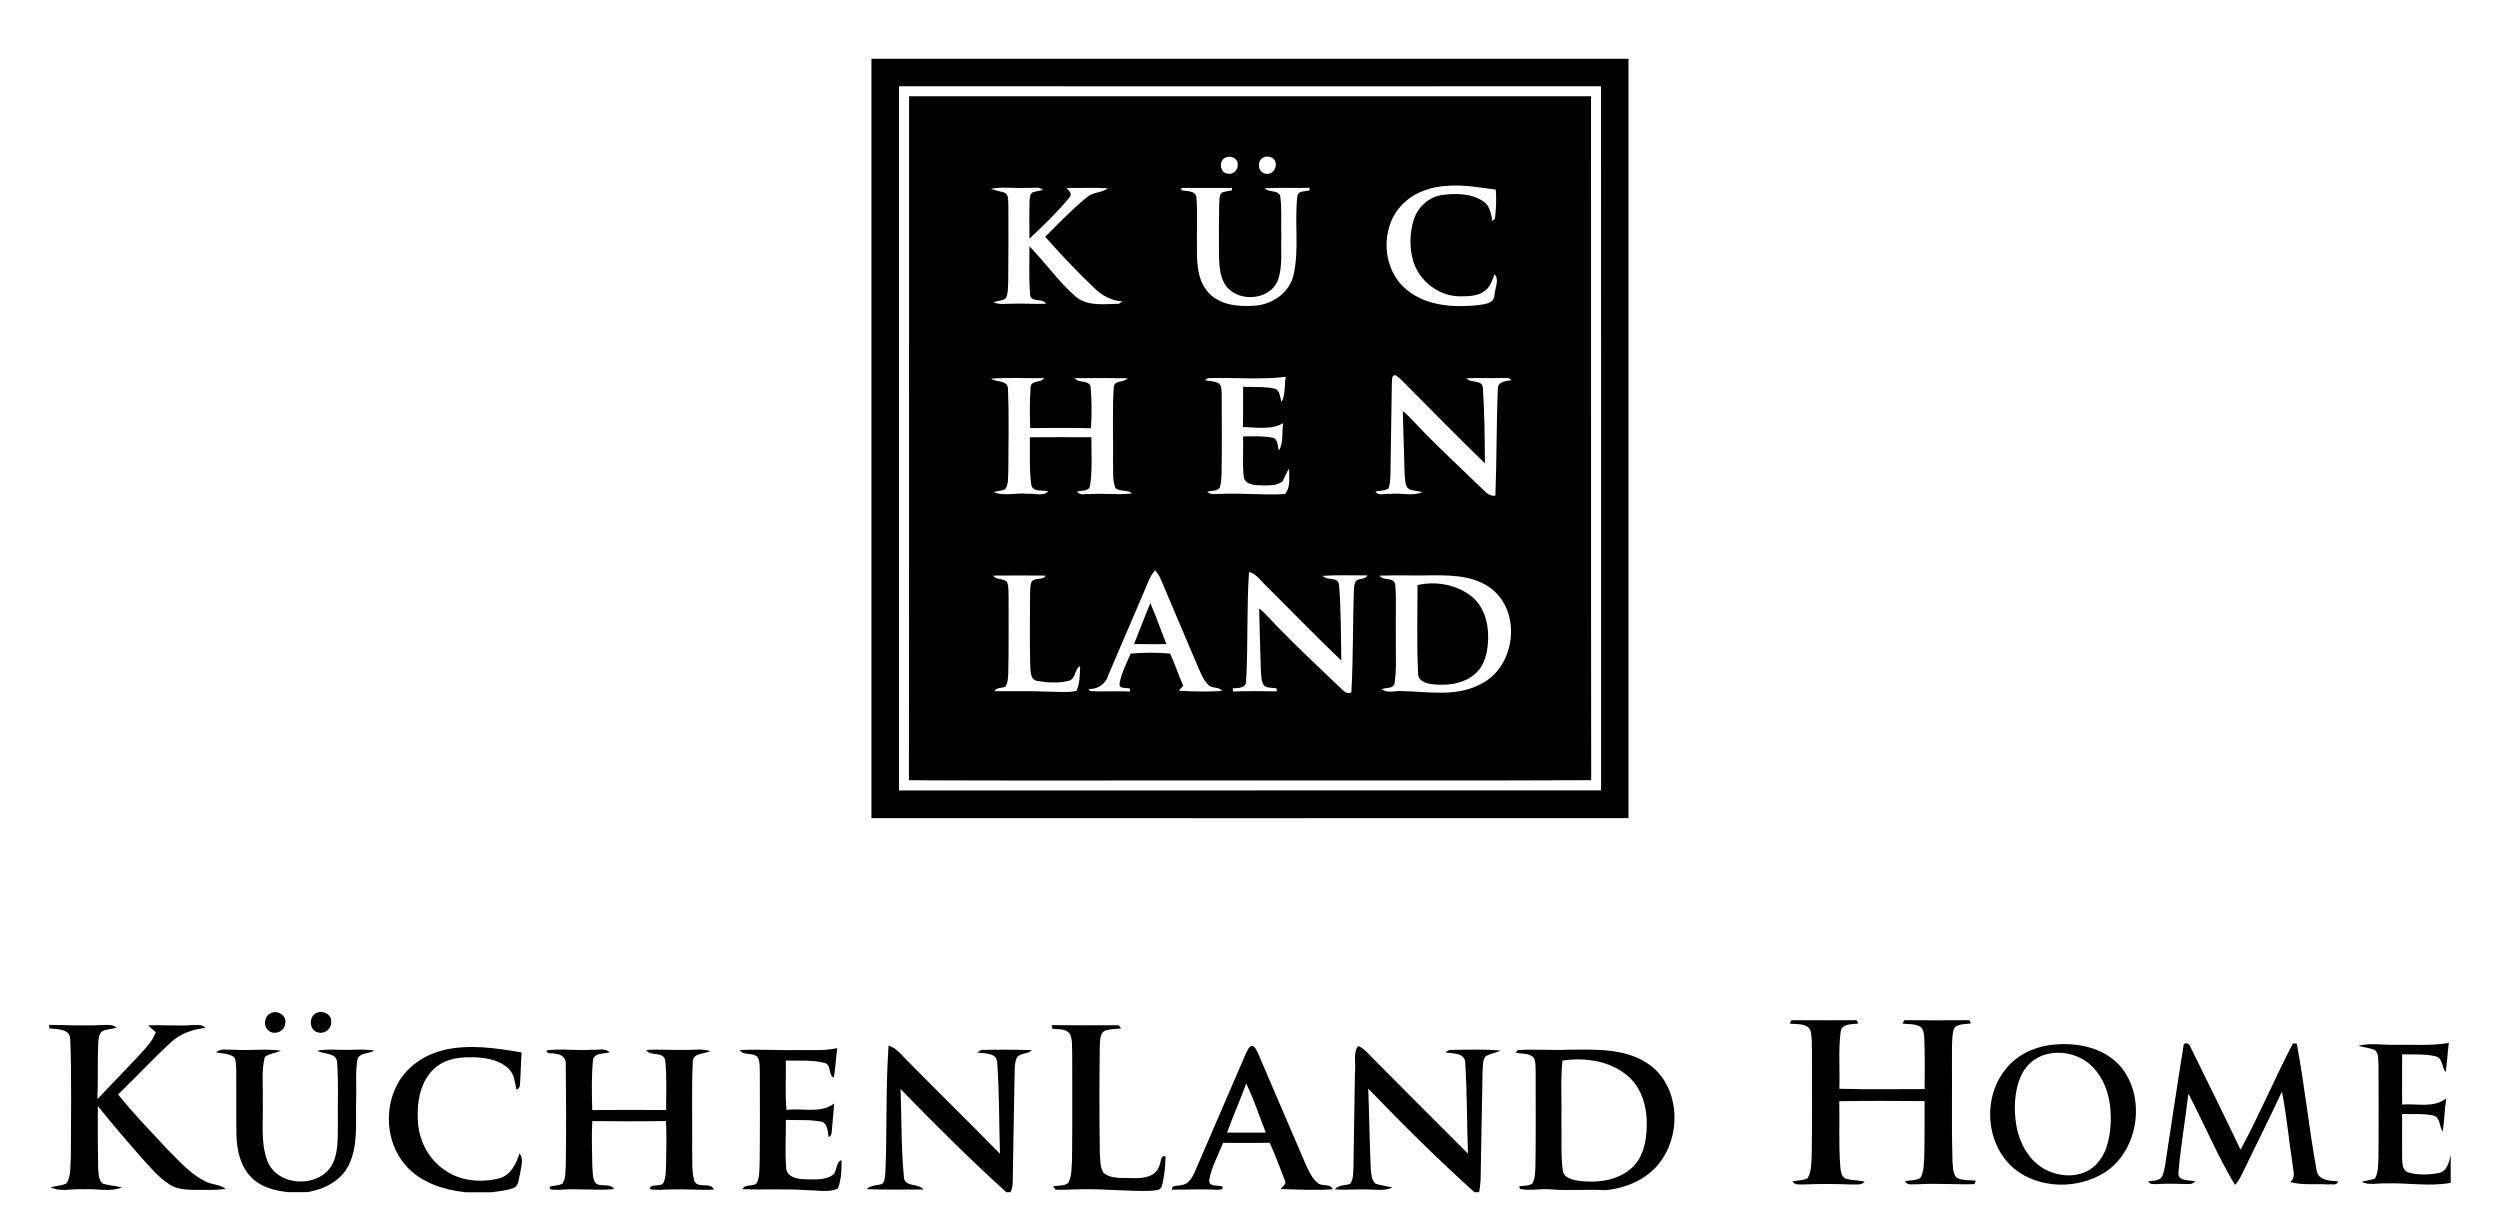
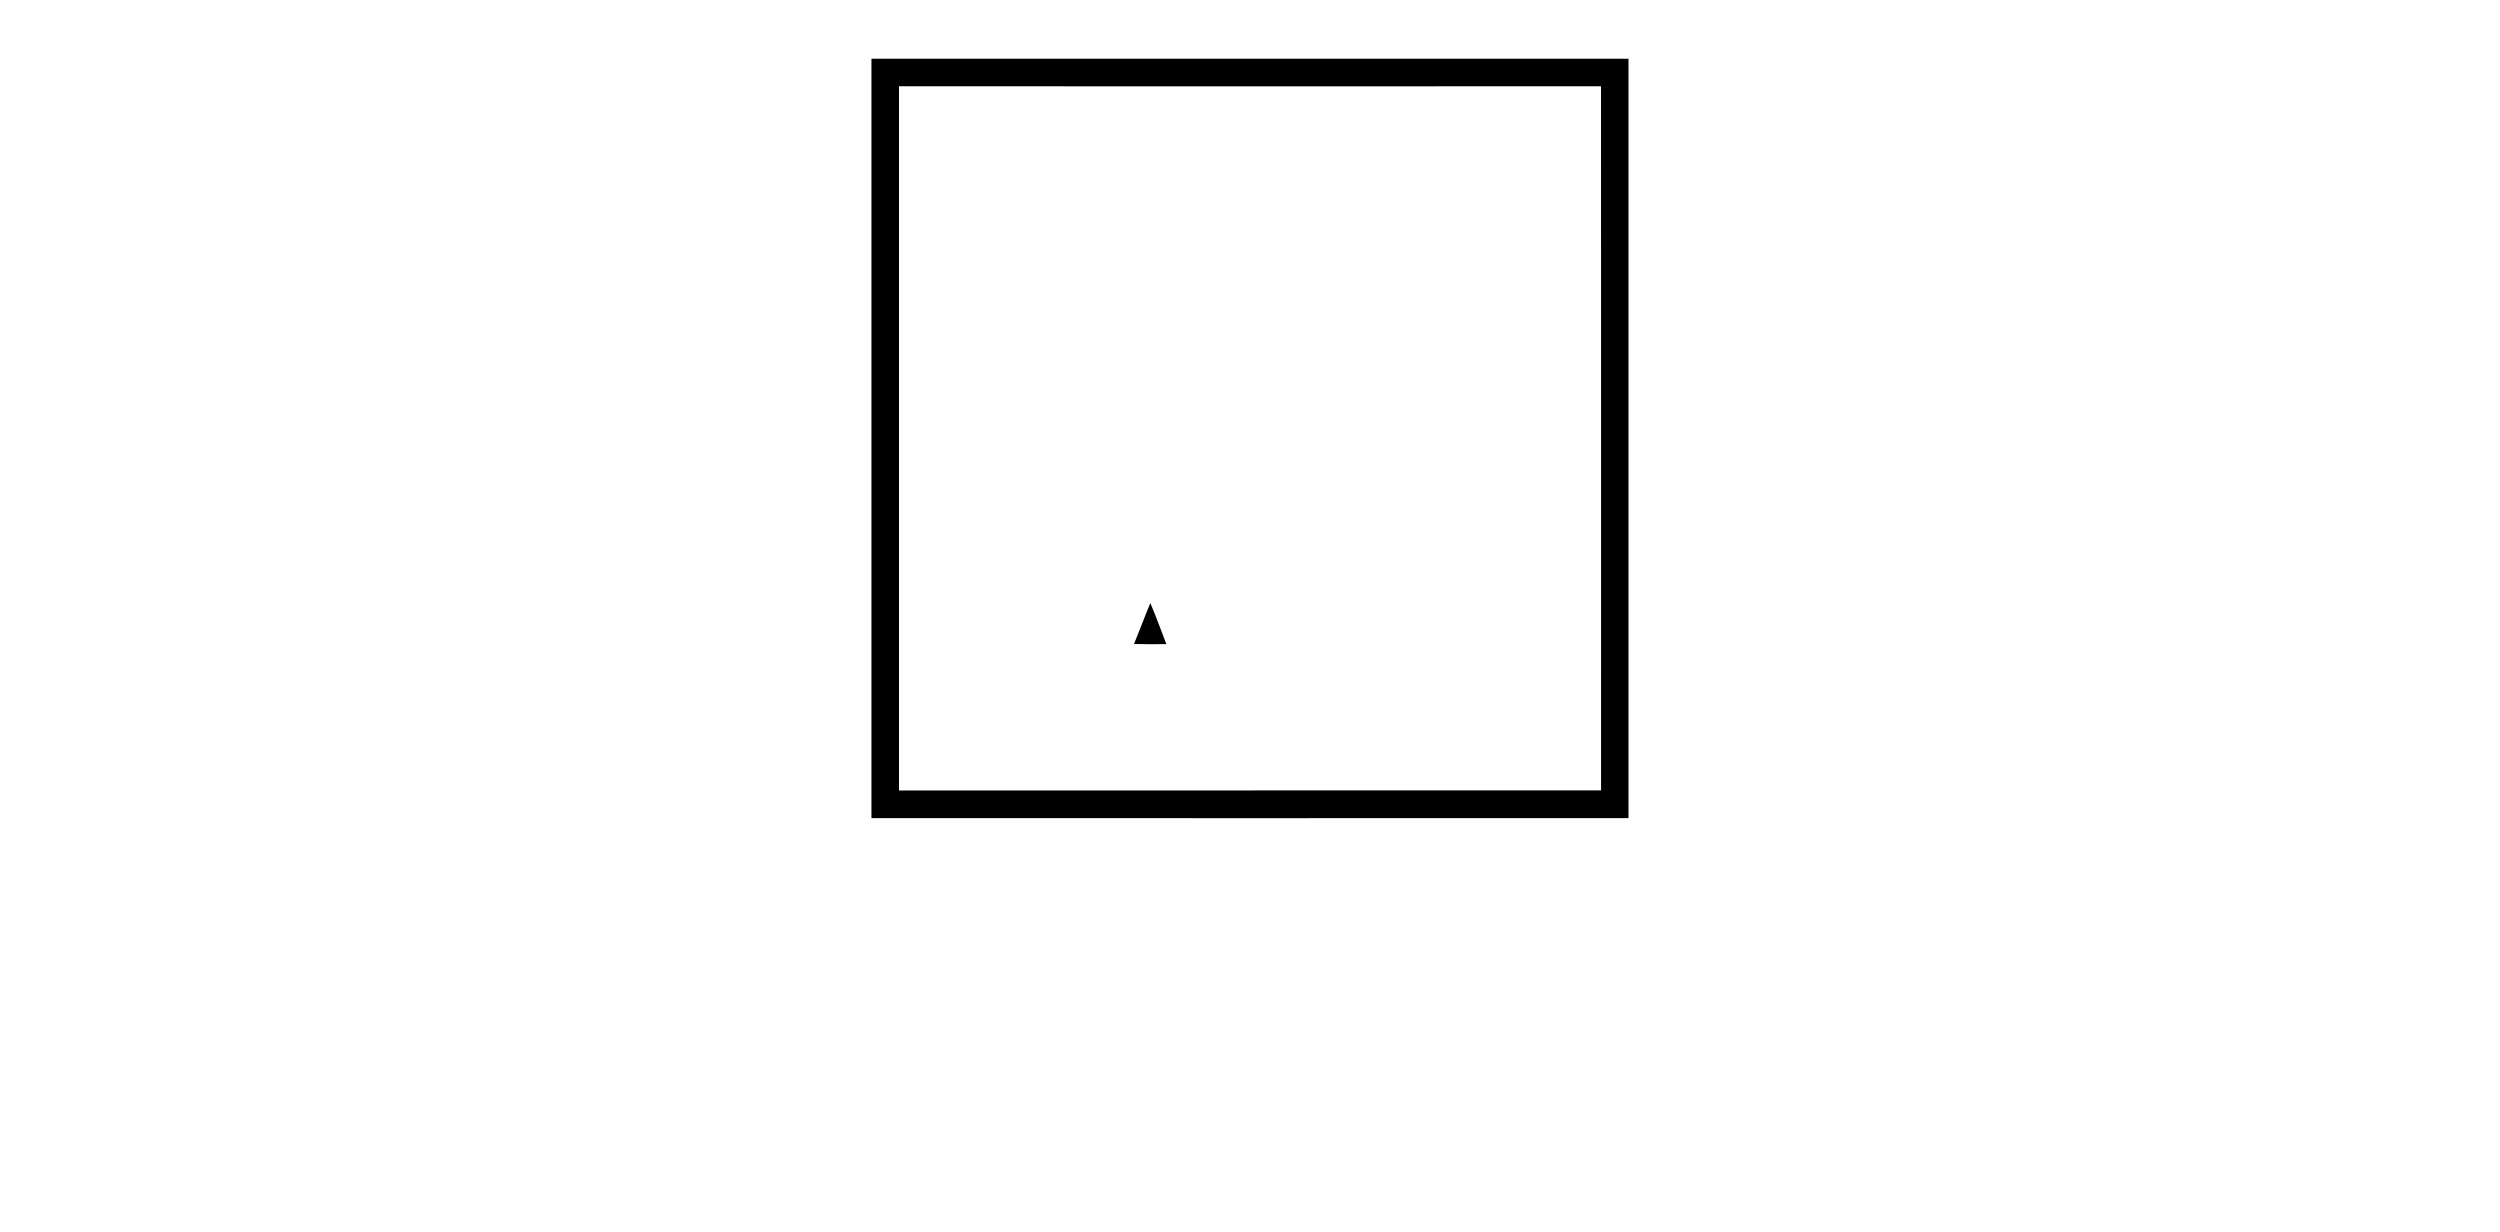
<svg xmlns="http://www.w3.org/2000/svg" id="_Слой_1" data-name="Слой_1" version="1.1" viewBox="0 0 445.72 219.65">
-   <path d="M48.34,180.6c1.25-.57,2.92.57,2.49,2-.15,1.33-1.91,2-2.93,1.17-1.04-.81-.81-2.69.45-3.16h0ZM56.43,180.59c1.1-.54,2.72.24,2.62,1.58.09,1.21-1.12,2.23-2.3,1.91-1.64-.3-1.79-2.84-.32-3.49h0ZM319.41,181.89c3.86,0,7.73.05,11.59-.01.08.15.24.44.33.59-1.1.2-2.92-.06-3.16,1.45-.45,3.37-.1,6.79-.24,10.19,5.07.16,10.14.05,15.21.06,0-3.01.06-6.03-.06-9.05-.07-.74-.06-1.68-.8-2.1-.93-.54-2.07-.38-3.09-.53.08-.15.24-.45.32-.6,3.86.02,7.73.04,11.59,0,.08.14.24.42.31.56-1.11.22-2.92-.06-3.18,1.43-.31,1.69-.18,3.42-.22,5.12.05,5.99-.09,11.98.09,17.97.15,1.06-.07,2.5,1,3.14,1.01.36,2.12.27,3.17.39-.07.15-.21.46-.27.61-3.37.12-6.73-.18-10.1.04-.75-.1-1.88.33-2.22-.57.88-.19,1.88-.06,2.68-.55.66-1.02.6-2.3.7-3.47.09-3.42.08-6.84.07-10.25-5.07-.03-10.14-.07-15.21.02.08,3.83-.11,7.67.17,11.5.09.85.14,2.06,1.13,2.37,1.07.24,2.17.23,3.25.47-.66.73-1.72.46-2.58.5-2.71-.09-5.43-.12-8.15,0-.75-.05-1.72.23-2.19-.54.89-.2,1.86-.14,2.7-.55.76-1.15.64-2.6.75-3.92.11-6.14.03-12.28.05-18.43-.06-1.36.08-2.77-.3-4.09-.71-1.31-2.46-.95-3.68-1.16.08-.15.24-.44.32-.59h0ZM8.79,182.72c3.14.04,6.29.2,9.43.03.88,0,1.88-.18,2.58.49-.85.22-1.76.24-2.57.61-.65.5-.65,1.4-.72,2.15-.15,3.31,0,6.63-.14,9.95,2.45-2.57,4.92-5.12,7.35-7.71,1.17-1.28,2.45-2.55,3.05-4.22-.47-.39-.92-.79-1.35-1.22,2.55-.09,5.11.14,7.66-.03.85.05,1.91-.29,2.53.5-2.26.23-4.48,1.01-6.16,2.59-3.24,2.97-6.22,6.21-9.39,9.26,2.69,3.42,5.78,6.52,8.72,9.72,2.08,2.09,4.08,4.38,6.75,5.75,1.17.66,2.68.51,3.72,1.4-1.78.21-3.57.14-5.36.15-1.57-.02-3.25-.05-4.62-.94-1.89-1.21-3.37-2.94-4.86-4.6-2.72-3.08-5.39-6.2-7.97-9.4-.02,3.7-.02,7.41.06,11.11.09.92.01,2.11.86,2.73,1.09.34,2.26.37,3.37.66-2.2.89-4.63.16-6.94.33-1.92-.12-3.98.52-5.79-.35.96-.27,2.01-.25,2.89-.72.84-1.44.62-3.21.74-4.81,0-6.97.17-13.95-.11-20.91-.11-1.91-2.39-1.72-3.75-1.89v-.63h0ZM187.48,182.77c4,.05,8,.02,11.99.02.1.14.31.42.41.56-.94.12-1.91.09-2.82.38-1.02.47-.89,1.79-.98,2.72-.09,6.29-.09,12.59,0,18.88.1,1.26-.04,2.69.69,3.79,1.4,1.17,3.42.81,5.13.93,1.78.06,4.17-.16,4.77-2.18.37-.54.16-2.04,1.13-1.69-.03,1.78-.2,3.58-.66,5.3-.28.92-1.47.71-2.21.84-4,.08-7.99-.36-11.99-.29-1.6,0-3.19.15-4.79.07-.09-.15-.28-.45-.38-.6.88-.19,1.95.02,2.68-.6.71-1.32.58-2.89.68-4.33.08-6.29.03-12.59.03-18.88-.08-1.12.1-2.33-.42-3.37-.71-.97-2.06-.78-3.11-.9-.03-.17-.11-.49-.14-.66h0ZM365.25,186.35c4.48-.65,9.65.2,12.78,3.74,4.66,5.5,3.3,15.01-2.78,18.94-4.77,3.02-11.56,2.97-16.04-.58-5.1-4.19-5.83-12.46-1.79-17.62,1.85-2.49,4.79-4.02,7.83-4.47h0ZM364.77,187.99c-2.12.53-3.84,2.19-4.62,4.21-1.04,2.65-1.12,5.61-.67,8.4.54,3.21,2.28,6.42,5.25,7.95,2.65,1.36,6.23,1.48,8.58-.56,2.13-1.83,2.82-4.75,2.98-7.44.23-3.54-.49-7.36-2.94-10.05-2.09-2.36-5.54-3.35-8.57-2.51h0ZM389.27,186.67c-.12-.93,1.08-.8,1.23-.06,3.02,6.11,6.03,12.21,8.96,18.36,3.36-6.17,6.07-12.69,9.34-18.92h.68c1.42,7.47,2.16,15.08,3.54,22.57.25,1.89,2.38,1.87,3.84,2-.18.82-1.16.45-1.76.55-2.26-.15-4.59.19-6.79-.43,1.09-.82.48-2.2.41-3.31-.67-4.26-1.04-8.58-1.88-12.81-2.18,4.71-4.54,9.34-6.78,14.02-.44.92-.88,1.87-1.59,2.62-3.14-5.23-5.48-10.89-8.31-16.28-.55,4.72-1.37,9.42-1.78,14.16-.03,1.57,2.04,1.19,3.08,1.49-.38.19-.72.55-1.17.47-1.86-.02-3.72-.12-5.57,0-.6-.04-1.37.18-1.72-.45.87-.23,2.16-.03,2.55-1.08.47-1.16.52-2.42.74-3.64,1-6.42,1.92-12.86,2.98-19.27h0ZM420.42,186.45c2.18-.54,4.45-.12,6.67-.17,3.17-.06,6.37.2,9.51-.34-.23,1.73-.3,3.47-.57,5.2-.7-.84-.51-2.41-1.68-2.79-1.99-.49-4.05-.31-6.08-.38-.02,2.98-.01,5.97,0,8.96,2.6-.22,5.66.67,7.87-1.1-.32,1.96-.33,3.95-.63,5.91-.64-.9-.41-2.47-1.62-2.85-1.85-.39-3.75-.22-5.62-.27.01,2.64-.03,5.28,0,7.92.04.89.05,2.1,1.05,2.48,1.76.51,3.67.45,5.46.12,1.49-.27,1.85-1.93,2.15-3.17v4.92c-3.8.69-7.71-.04-11.56.1-1.44-.08-2.98.4-4.32-.29.77-.21,1.59-.31,2.36-.57.71-1.2.55-2.67.65-4,.03-5.43.02-10.86,0-16.29-.11-.89.12-2.09-.72-2.67-.95-.37-1.98-.45-2.95-.74h0ZM158.41,186.42c1.48.43,2.38,1.76,3.45,2.78,5.44,5.53,10.99,10.95,16.42,16.5-.17-5.44-.1-10.89-.49-16.32-.14-1.79-2.31-1.49-3.55-1.75.18-.11.52-.33.69-.44,3.02-.06,6.05-.08,9.06.05-.75.69-2.01.49-2.68,1.26-.56,1.23-.35,2.64-.44,3.96-.08,5.99-.24,11.97-.31,17.95,0,.73-.05,1.49-.42,2.15h-.72c-6.52-5.9-12.75-12.11-18.87-18.41.22,5.17.09,10.37.59,15.52,0,2.12,2.54,1.18,3.5,2.4-3.37,0-6.76.08-10.13-.06.72-.74,1.82-.62,2.73-.92.57-.47.51-1.31.61-1.96.32-7.57.04-15.16.57-22.71h0ZM222.14,187.82c.29-.51.46-1.3,1.16-1.37.61.27.79.97,1.07,1.52,2.78,6.5,5.58,13,8.37,19.5.58,1.26,1.15,2.64,2.29,3.51.77.59,2.17-.02,2.59,1.05-3.08.21-6.18.07-9.26-.05.26-.46,1.07-.84.75-1.45-.89-2.27-1.72-4.58-2.74-6.79-2.77.06-5.54.03-8.31.02-.87,2.2-2.08,4.32-2.47,6.67-.09,1.23,1.58.82,2.35,1.11.28.67-.68.56-1.05.58-2.65-.16-5.29.01-7.94-.02-.04-.95,1-.58,1.55-.8,1.39-.07,2.12-1.41,2.59-2.54,3.02-6.97,6.02-13.96,9.04-20.94h0ZM222.18,193.18c-1.05,2.95-2.36,5.8-3.41,8.75,2.3,0,4.6,0,6.91,0-1.15-2.92-2.13-5.91-3.49-8.74h0ZM78.91,187.25c4.65-1.13,9.45-.41,14.09.39-.14,1.88-.15,3.77-.29,5.66,0,.46-.21.8-.63,1.01-.28-1.29-.36-2.75-1.36-3.73-1.49-1.5-3.7-1.92-5.73-2.06-2.6-.13-5.5.1-7.51,1.95-2.57,2.28-3.15,5.97-2.99,9.23.12,3.46,1.82,6.88,4.71,8.85,2.79,2.03,6.51,2.36,9.79,1.54,2.06-.54,3.05-2.59,3.63-4.45.83,1.03.24,2.39.12,3.58-.29.89-.18,2.25-1.25,2.61-1.29.47-2.68.58-4.03.74h-4.41c-4.06-.43-8.3-1.8-10.96-5.07-3.28-3.99-3.64-10.04-1.08-14.48,1.67-2.93,4.68-4.95,7.92-5.75h0ZM142.38,187.21c2.3-.04,4.63.18,6.89-.35-.24,1.75-.31,3.53-.6,5.28-1.06-.5-.38-2.26-1.64-2.63-2.25-.58-4.62-.36-6.93-.43.07,2.94-.15,5.89.12,8.81,2.81-.39,6.04.71,8.48-1.13-.09,1.72-.28,3.43-.43,5.15-.01.36-.18.64-.52.82-.24-.97-.09-2.42-1.31-2.75-2.08-.4-4.22-.24-6.33-.31.03,2.86-.18,5.73.06,8.59.09,1.51,1.78,1.93,3.02,1.97,1.71.03,3.64.28,5.17-.67,1-.65.53-2.29,1.68-2.75.02,1.7-.04,3.46-.63,5.08-1.63.8-3.57.29-5.33.32-3.88-.3-7.78-.04-11.67-.2.46-1.1,2.1-.24,2.61-1.26.43-1.06.36-2.23.42-3.34.07-5.42.04-10.84.03-16.26-.05-.87.05-1.81-.34-2.61-.83-1.04-2.6-.21-3.23-1.33,3.49-.17,6.97.09,10.46,0h0ZM241.58,191.13c.19-1.52-.39-3.37.56-4.65,1.23.51,2.03,1.67,2.98,2.56,5.51,5.57,11.06,11.09,16.6,16.63-.2-5.4-.14-10.82-.49-16.21-.09-1.84-2.29-1.59-3.57-1.83.18-.11.56-.34.75-.45,3.05,0,6.13-.18,9.17.14-.86.34-1.79.53-2.62.93-.67.63-.53,1.67-.63,2.5-.12,6.55-.25,13.11-.36,19.66-.03.72-.14,1.43-.26,2.14h-.84c-6.56-5.89-12.82-12.12-18.93-18.47.18,4.74.24,9.49.44,14.23.11.92.09,2.07.86,2.73.97.33,2.01.42,3.01.69-1.4.62-2.94.35-4.41.34-1.96-.07-3.92.14-5.87-.03.69-.81,1.82-.65,2.74-.97.61-.8.51-1.87.59-2.81.1-5.71.19-11.42.27-17.13h0ZM38.49,187.61c.91-.77,2.16-.39,3.24-.46,2.78.2,5.58-.22,8.34.17-.91.46-2.04.49-2.85,1.13-.68,2.53-.26,5.24-.38,7.84.14,3.58-.45,7.33.85,10.76,1.8,4.42,8.74,4.82,11.32.95,1.37-2.21,1.18-4.94,1.23-7.44-.06-3.73.13-7.48-.13-11.2-.15-1.74-2.39-1.35-3.55-2.02,1.61-.33,3.25-.17,4.88-.16,1.77.02,3.56-.19,5.32.15-.95.51-2.41.36-3,1.35-.45,2.49-.16,5.05-.27,7.57-.11,3.83.42,7.9-1.3,11.47-1.37,2.8-4.38,4.32-7.33,4.82h-3.58c-2.25-.26-4.61-.83-6.28-2.45-2.14-1.99-2.79-5.03-2.85-7.84-.06-3.85.01-7.7-.03-11.55-.05-.72,0-1.49-.33-2.15-.89-.81-2.21-.66-3.31-.95h0ZM97.49,187.27c2.67-.36,5.39.09,8.08-.11,1.03.08,2.29-.38,3.11.45-.98.33-2.74.03-2.96,1.4-.28,2.95-.21,5.94-.13,8.9,4.39-.04,8.78-.03,13.17,0,0-2.96.15-5.94-.16-8.89-.38-1.66-2.74-.6-3.38-1.82,2.49-.17,4.99.07,7.48-.02,1.32-.01,2.67-.21,3.95.22-1.11.57-3.23.27-3.14,2.05-.24,5.12-.04,10.26-.11,15.39.08,1.92-.14,3.91.41,5.78.71,1.35,2.9.03,3.46,1.48-2.52.11-5.04-.13-7.57-.04-1.28.03-2.58.16-3.86-.03.11-1.22,2.05-.18,2.49-1.25.44-1.05.37-2.23.43-3.34.02-2.53.12-5.05-.03-7.57-4.38.07-8.75.05-13.13.01-.15,2.65-.04,5.32,0,7.98.09.97,0,2.03.47,2.92.82,1.09,2.74-.02,3.41,1.23-3.31.29-6.63-.17-9.94.13-.46-.09-1.74.21-1.52-.58.74-.21,1.57-.15,2.25-.53.66-.91.48-2.13.6-3.19.09-6,.07-12.01,0-18,.15-1.05-.69-1.91-1.72-1.92-.48-.28-1.79.15-1.68-.65h0ZM270.51,187.24c2.95-.26,5.94.07,8.91-.09,5.01-.02,10.59-.36,14.83,2.8,4.98,3.79,5.51,11.51,2.2,16.56-2.18,3.47-6.26,5.34-10.24,5.68-3.28-.2-6.57.15-9.84-.15-1.77-.14-3.61.3-5.34-.06-.05-.12-.15-.35-.19-.46.77-.16,1.65-.04,2.33-.49.59-.93.5-2.11.58-3.16.09-5.57.03-11.15.04-16.73-.06-.86.07-1.78-.34-2.56-.81-.84-2.11-.69-3.17-.86l.24-.47h0ZM278.56,189.1c-.36,3.67-.09,7.37-.18,11.05.07,2.87-.13,5.77.26,8.62.15,1.14,1.51,1.49,2.45,1.7,3.36.51,7.2.15,9.82-2.23,2.03-1.81,2.6-4.67,2.68-7.27.14-3.3-.76-6.92-3.37-9.13-3.17-2.73-7.66-3.36-11.68-2.74h0Z" />
  <g>
    <path d="M202.18,114.82c1.92.05,3.84.03,5.77.02-.96-2.44-1.82-4.92-2.86-7.32-1.01,2.42-1.91,4.88-2.91,7.3Z" />
-     <path d="M283.65,17.16c-40.52,0-81.05,0-121.57,0-.04,40.65.03,81.3-.03,121.95,17.78.1,35.56.01,53.34.04,22.76-.03,45.53.06,68.3-.05-.06-40.65,0-81.3-.03-121.94ZM249.95,36.52c2.12-2.24,5.23-3.27,8.26-3.4,2.84-.21,5.66.32,8.47.69.15,1.71.04,3.45-.14,5.15-.12.12-.34.35-.46.46-.24-1.28-.45-2.78-1.65-3.55-2.13-1.4-4.85-1.44-7.3-1.11-2.34.33-4.31,2.1-5.04,4.32-.79,2.44-.85,5.14-.09,7.59,1.11,3.52,4.6,6.17,8.31,6.16,1.54-.01,3.27,0,4.51-1.05.91-.71,1.26-1.86,1.63-2.91.93.99.06,2.54,0,3.73-.07,1.59-1.89,1.64-3.07,1.82-4.29.43-9.08.12-12.55-2.74-4.49-3.59-4.84-11.05-.88-15.16ZM225.26,28.07c.73-.38,1.89-.07,2.12.79.4,1.08-.58,2.37-1.75,2.11-1.39-.18-1.61-2.37-.36-2.9ZM218.45,28.11c.89-.47,2.24.07,2.22,1.18.12,1.01-.88,1.93-1.88,1.66-1.33-.21-1.52-2.3-.34-2.84ZM210.63,33.5c3.01,0,6.01.02,9.01,0v.44c-.59.12-1.2.18-1.77.39-.54.43-.42,1.23-.5,1.84-.07,3.14-.06,6.28-.04,9.42.06,1.73.13,3.59,1.07,5.1,2.07,3.31,7.99,2.98,9.44-.74.87-2.5.51-5.19.6-7.79-.09-2.42.14-4.87-.2-7.28-.51-1.08-2.03-.5-2.77-1.31,2.67-.16,5.34,0,8.01-.09v.45c-.72.26-2.01,0-2.17.99-.56,4.67.36,9.46-.68,14.08-.72,3.23-3.92,5.39-7.13,5.51-2.89.19-6.25-.16-8.22-2.54-1.88-2.25-1.9-5.34-1.88-8.12-.05-2.85.12-5.7-.08-8.55-.06-1.38-1.76-1.17-2.7-1.39v-.44ZM217.8,69.99c-.03-.63-.03-1.48-.71-1.76-.73-.3-1.53-.29-2.29-.45.15-.09.44-.27.58-.36,4.61-.15,9.26.32,13.86-.23-.27,1.49-.03,3.1-.75,4.48-.3-.82-.23-2.07-1.24-2.38-1.84-.4-3.73-.25-5.6-.33-.06,2.39.03,4.79-.06,7.18,2.38.03,5.04.57,7.2-.7-.33,1.59.13,3.46-.78,4.87-.27-.78-.09-2.04-1.13-2.28-1.73-.33-3.51-.23-5.25-.23.07,2.38-.14,4.78.11,7.16.17,1.45,1.91,1.54,3.04,1.58,1.3-.03,2.83.16,3.9-.74.42-.74.65-1.58,1.16-2.27-.03,1.49.31,3.38-.76,4.55-3.86.25-7.72-.23-11.58-.02-.77,0-1.65.2-2.27-.38.7-.24,1.62-.08,2.18-.64.33-.81.33-1.7.38-2.55.08-4.84.03-9.67.02-14.51ZM183.25,33.49c.88.09,1.98-.32,2.7.38-.65.15-1.3.25-1.93.46-.53.47-.42,1.24-.48,1.87-.04,2.12-.02,4.24,0,6.35,2.47-2.31,4.92-4.68,7.08-7.28.64-.64,0-1.31-.51-1.77,2.48.06,4.96-.09,7.44.07-1.1.82-2.68.63-3.74,1.58-2.66,2.15-5.04,4.64-7.46,7.06,2.77,3.15,5.66,6.2,8.7,9.09,1.35,1.37,3.1,2.31,5.04,2.44-.15.11-.45.32-.6.42-2.58.02-5.58.52-7.71-1.28-3.08-2.67-5.4-6.08-8.25-8.97.03,2.84-.12,5.69.12,8.51.04,1.69,2.29.59,2.83,1.74-2.08.09-4.16-.1-6.24-.01-1.04,0-2.14.21-3.12-.28.72-.25,1.58-.21,2.2-.69.47-.88.35-1.93.43-2.89.06-4.57.04-9.14.03-13.71-.09-.76.15-1.9-.75-2.25-.78-.25-1.6-.38-2.38-.65,2.16-.47,4.39-.03,6.58-.2ZM191.89,123.18c-1.7.38-3.46.1-5.18.13-3.13-.15-6.26-.04-9.39-.08.34-.74,1.28-.49,1.9-.8.52-.65.46-1.54.54-2.32.11-4.57.04-9.15.06-13.72-.06-.88.07-1.82-.29-2.64-.66-.71-1.91-.27-2.45-1.13,3.12-.02,6.25-.04,9.37,0-.54.92-1.88.3-2.51,1.05-.32.71-.25,1.52-.29,2.27-.02,4.28-.08,8.55.03,12.83.07.96,0,2.45,1.27,2.64,1.83.31,3.77.43,5.58-.03,1.33-.31.98-2.09,2.05-2.62-.08,1.48,0,3.07-.68,4.42ZM192.04,87.65c.74-.27,2.04.03,2.29-.97.46-2.88.23-5.82.25-8.73-3.66,0-7.31-.03-10.97.01.06,2.85-.14,5.72.27,8.55.34,1.29,2.03.81,3,1.09-.88.98-2.46.29-3.63.45-2.02-.28-4.2.5-6.1-.33.67-.16,1.37-.23,2.02-.46.71-.86.49-2.09.6-3.12.02-4.98.14-9.98-.06-14.96-.22-1.47-2.09-.98-3.03-1.67,3.15-.23,6.31-.05,9.47-.09-.55.9-2.43.31-2.41,1.69-.18,2.4-.14,4.81-.08,7.21,3.61-.02,7.22-.06,10.84.03.18-2.41.13-4.85-.04-7.26-.18-1.47-2.19-.68-2.84-1.67,3.13-.02,6.27-.04,9.41.02-.66.84-2.44.26-2.47,1.67-.27,4.42-.05,8.86-.12,13.29.08,1.53-.16,3.16.43,4.61.81.72,2.12.22,2.95.95-2.46.34-4.95-.07-7.42.13-.77-.09-1.83.33-2.36-.42ZM210.15,123.14c.2-.21.6-.65.8-.87-.83-1.89-1.46-3.87-2.34-5.74-2.31-.22-4.71-.21-7.02,0-.74,1.72-1.65,3.43-1.98,5.29-.2,1.1,1.21.72,1.85.95v.52c-2.35-.12-4.72.06-7.08-.07l-.34-.4c1.73.13,3.16-.93,3.61-2.59,2.13-4.97,4.27-9.95,6.4-14.93.55-1.25.96-2.6,1.89-3.64.37.5.77,1.01,1.01,1.6,2.24,5.32,4.52,10.62,6.77,15.94.46,1.03.91,2.12,1.74,2.93.64.69,1.87.23,2.4,1.06-2.56.16-5.14.12-7.69-.05ZM241.75,103.59c-.3.45-.32,1.01-.37,1.52-.21,6.11-.1,12.23-.45,18.33-1.1.54-1.86-.88-2.64-1.45-3.5-3.35-7.04-6.66-10.42-10.14-1.12-1.13-2.13-2.38-3.38-3.38.08,3.72.2,7.45.31,11.17.1.91,0,1.99.69,2.7.63.36,1.41.25,2.11.38l.03.54c-2.59-.02-5.19-.09-7.79.03l-.06-.57c.95-.03,2.47-.02,2.39-1.36.36-6.44.08-12.92.51-19.37,1.47.36,2.26,1.79,3.33,2.73,4.38,4.35,8.67,8.8,13.13,13.05-.1-4.52-.03-9.06-.41-13.56-.23-1.48-2.17-.61-2.91-1.55,2.65-.17,5.32-.06,7.98-.07-.42.77-1.46.46-2.05.99ZM263.93,121.99c-4.3,2.3-9.26,1.31-13.9,1.23-1.22-.13-2.65.48-3.69-.36.78-.3,2.17,0,2.3-1.13.41-2.81.15-5.67.22-8.5-.07-3,.14-6.02-.11-9.01-.22-1.42-2.14-.59-2.8-1.59,3.21-.1,6.43.02,9.65-.06,3.72-.02,7.9.17,10.81,2.82,4.92,4.49,3.54,13.73-2.48,16.6ZM267.05,69.36c-.27,6.33-.19,12.67-.44,19.01-1.16.19-1.87-.8-2.62-1.49-3.42-3.28-6.88-6.52-10.19-9.9-1.24-1.24-2.35-2.6-3.7-3.71.1,3.77.21,7.54.33,11.3.13.89-.04,2.09.83,2.67.75.26,1.55.31,2.32.49-1.77.81-3.81.08-5.69.33-.86-.13-2.13.45-2.68-.42.76-.17,1.61-.12,2.31-.51.36-.8.33-1.71.38-2.56.09-5.45.18-10.89.25-16.34.08-.46-.1-1.35.62-1.36.36.23.7.49,1.01.79,4.96,5,9.9,10.03,14.96,14.94-.03-4.48-.06-8.98-.36-13.45-.16-1.58-2.17-.75-2.91-1.7,2.04-.14,4.09.03,6.14-.06.61.08,1.45-.24,1.85.39-.98.18-2.47.21-2.41,1.59Z" />
    <path d="M290.34,10.47h-134.97v135.39c44.99.02,89.98.01,134.97,0,0-45.13,0-90.26,0-135.39ZM285.45,140.92c-41.72.01-83.45,0-125.17.01-.01-41.85-.01-83.7,0-125.55,41.72.02,83.44.02,125.16,0,.03,41.84,0,83.69.01,125.54Z" />
-     <path d="M262.22,106.22c-2.65-2.03-6.27-2.65-9.49-1.91,0,5.24-.17,10.5.11,15.73-.07,1.33,1.32,1.78,2.38,1.93,2.66.33,5.65.02,7.75-1.81,1.85-1.58,2.33-4.17,2.35-6.49.06-2.76-.84-5.73-3.1-7.45Z" />
  </g>
</svg>